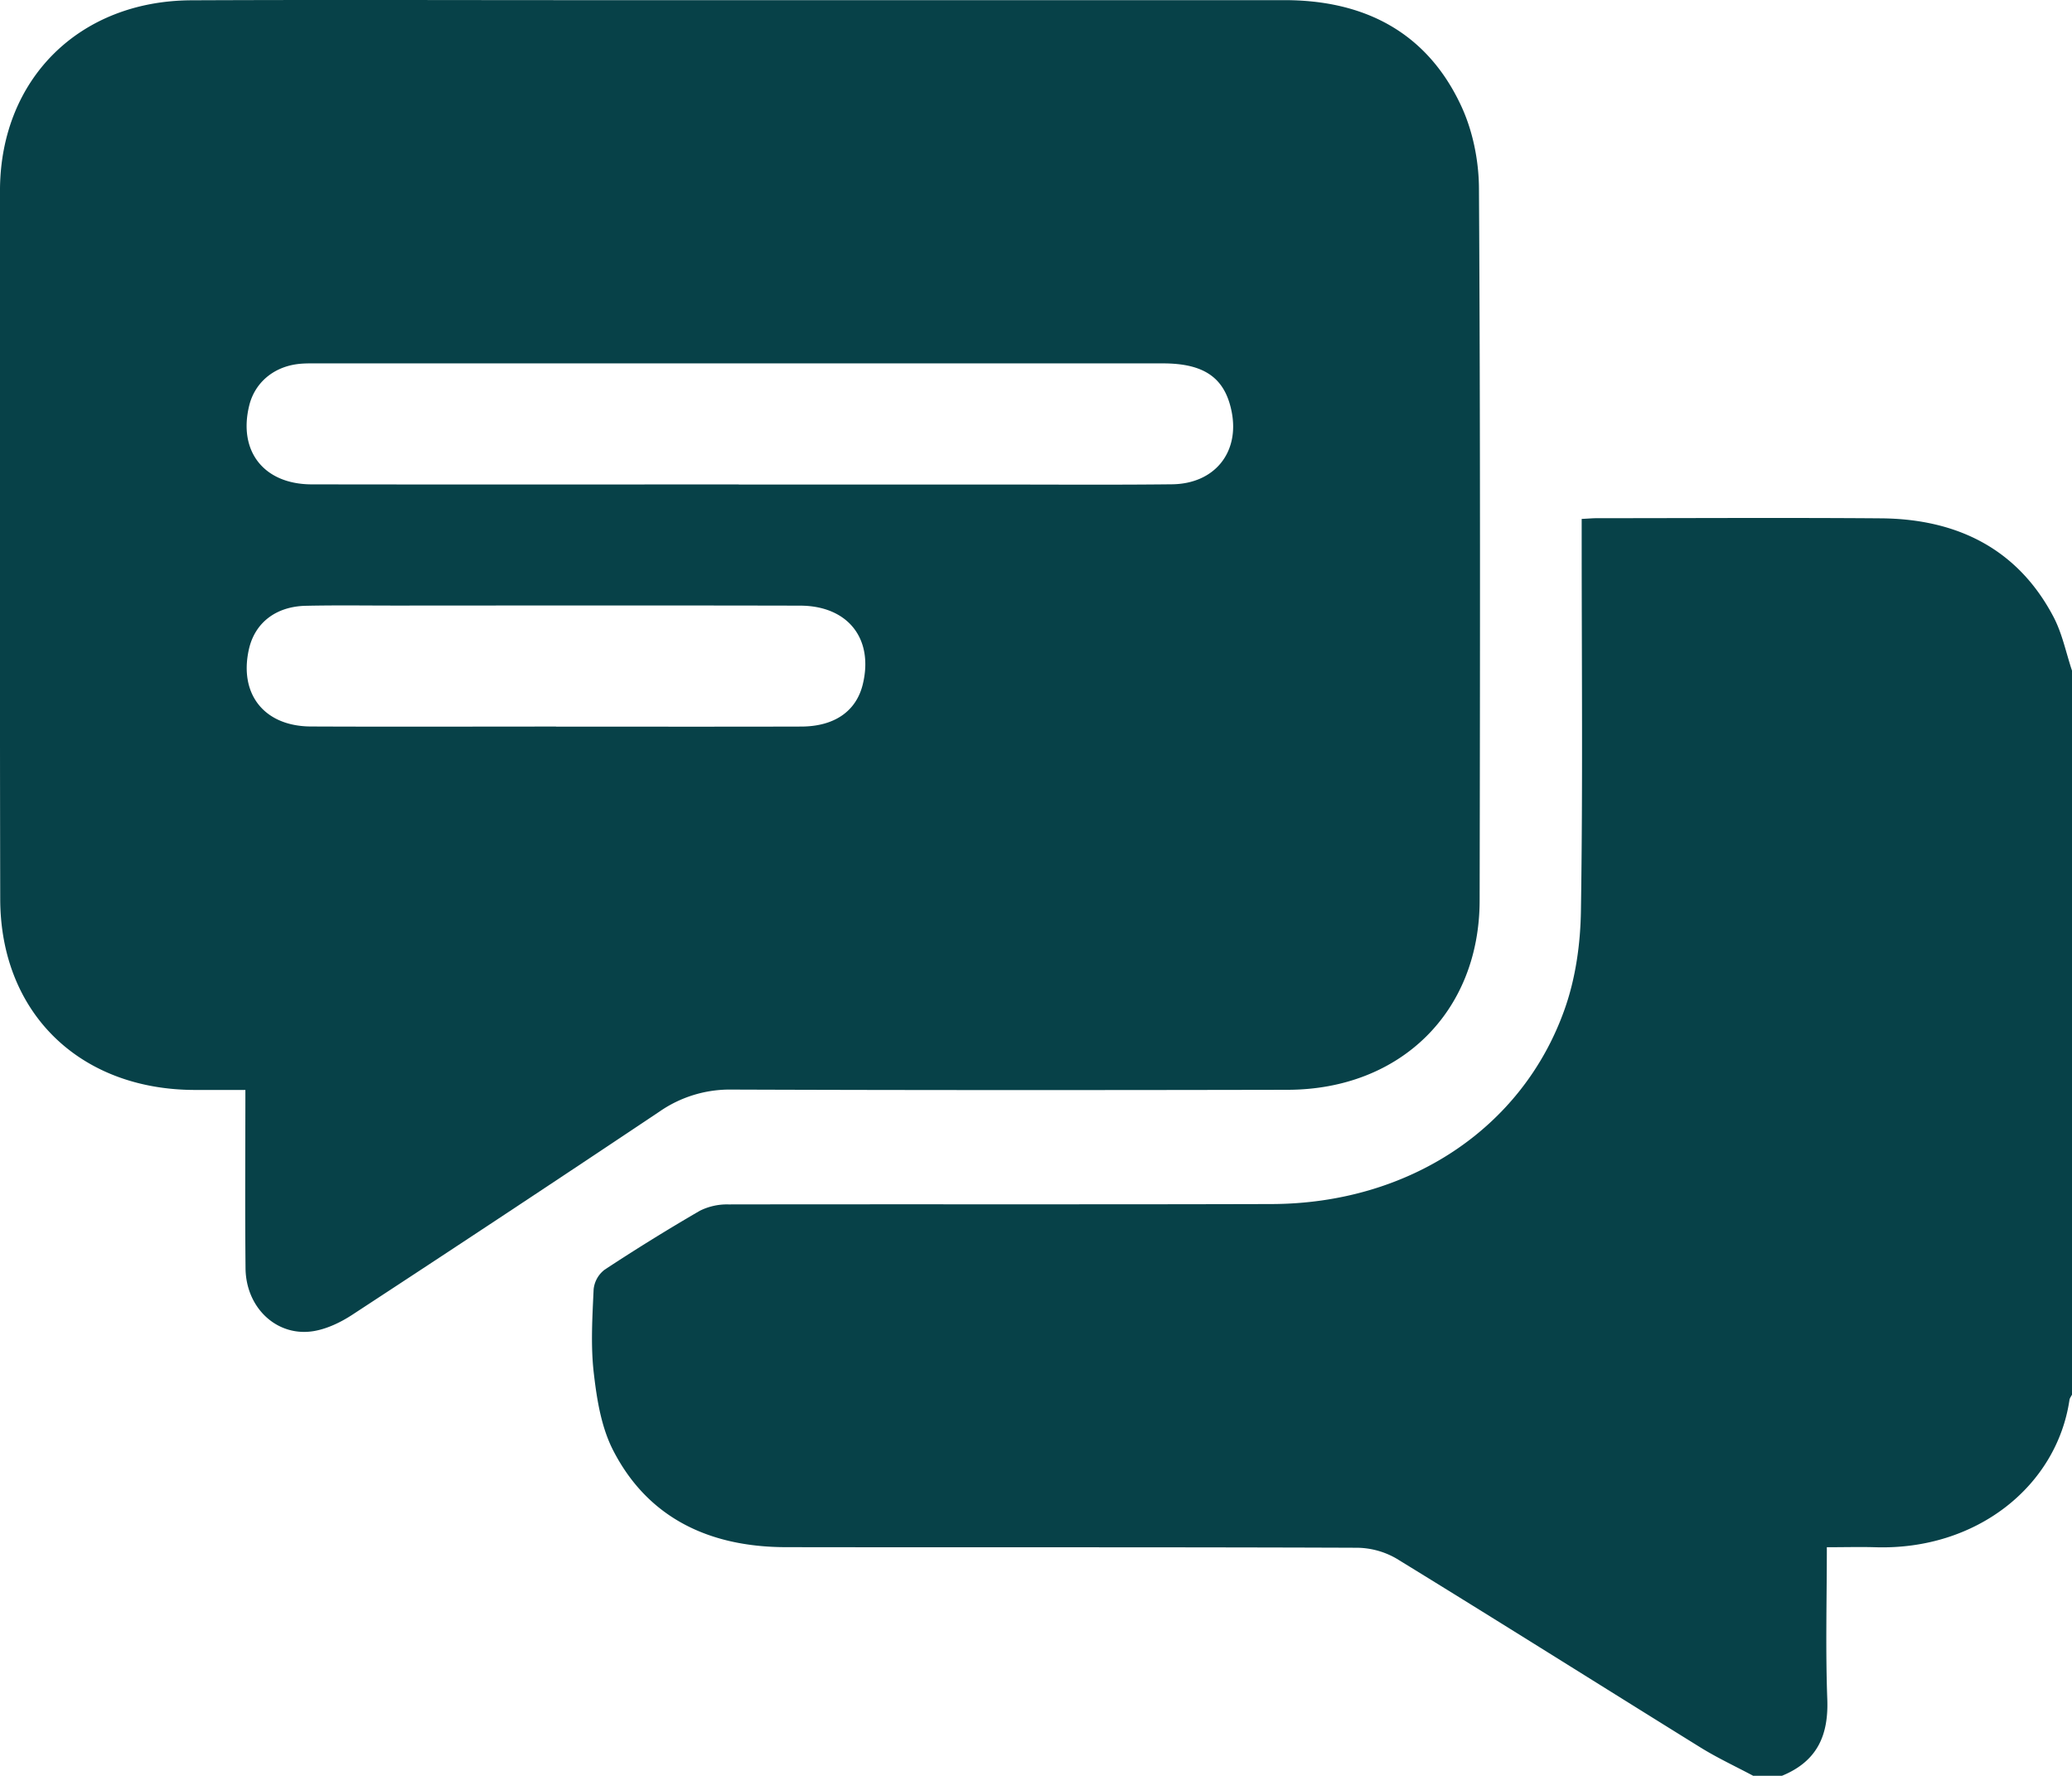
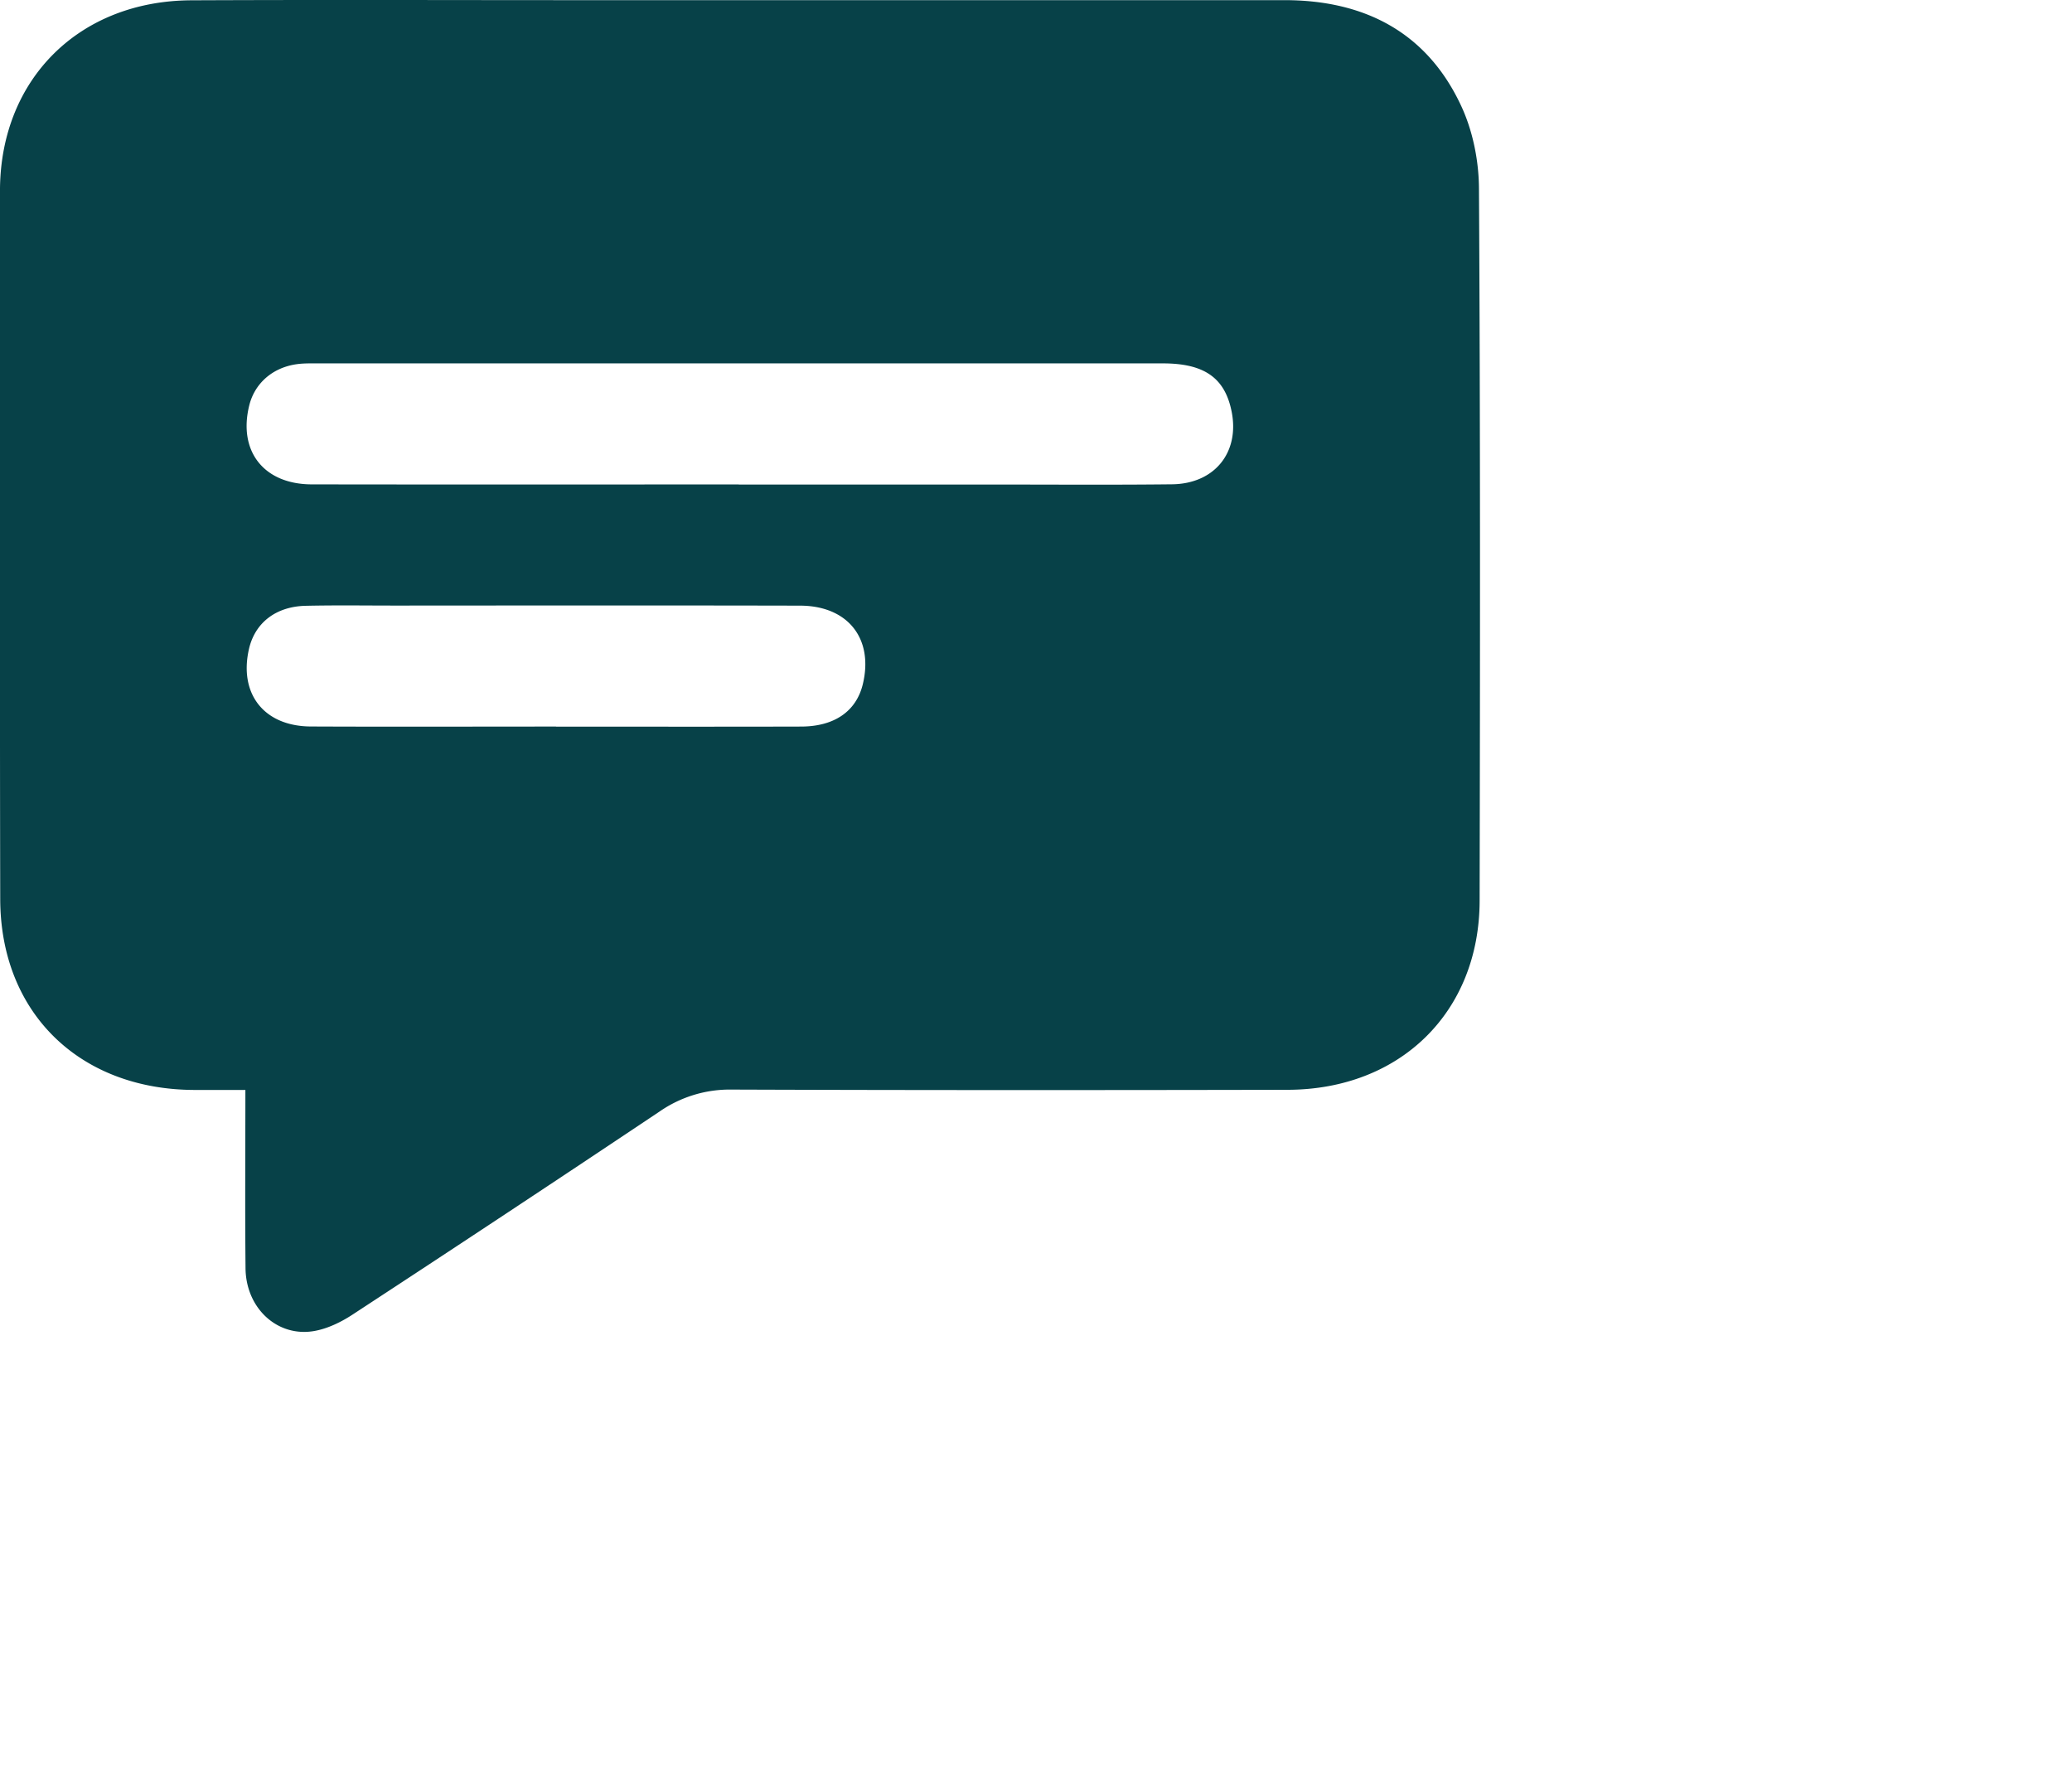
<svg xmlns="http://www.w3.org/2000/svg" width="28" height="24" fill="none">
-   <path d="M23.694 24c-.238-.127-.485-.242-.713-.383-1.37-.85-2.733-1.709-4.107-2.552a1.084 1.084 0 00-.53-.148c-2.576-.01-5.15-.004-7.726-.008-1.056-.002-1.875-.412-2.335-1.314-.16-.315-.218-.687-.259-1.04-.043-.372-.019-.754-.002-1.13a.381.381 0 01.149-.266 26.8 26.8 0 011.286-.796.82.82 0 01.387-.086c2.446-.004 4.893.002 7.339-.005 1.848-.005 3.39-1.018 3.961-2.634.15-.423.214-.89.22-1.337.026-1.665.01-3.33.01-4.993v-.295c.085-.004.147-.01.21-.01 1.277 0 2.556-.008 3.834.002 1.056.008 1.858.433 2.33 1.328.12.227.17.485.252.73v9.785c-.012.024-.03.046-.034.07-.171 1.16-1.25 2.036-2.627 1.992-.209-.006-.418 0-.652 0 0 .701-.019 1.377.006 2.052.018.476-.125.837-.613 1.037h-.387V24z" fill="#074148" />
  <path d="M3.315 14.73h-.692c-1.556-.007-2.62-1.05-2.62-2.586C-.003 9.217 0 6.29 0 3.364c0-.274-.002-.546 0-.819C.017 1.06 1.076.011 2.585.004 4.334-.004 6.083.002 7.832.002h9.527c1.079 0 1.918.434 2.38 1.415.162.341.245.75.247 1.13.019 3.208.015 6.417.009 9.626-.003 1.502-1.071 2.552-2.595 2.555-2.504.005-5.007.006-7.511-.003a1.666 1.666 0 00-.978.298 496.817 496.817 0 01-4.15 2.745c-.15.098-.324.183-.499.217-.502.098-.939-.297-.944-.846-.008-.79-.002-1.58-.002-2.41zm6.669-8.182h3.396c.818 0 1.638.006 2.457-.003.576-.006.916-.43.807-.981-.09-.456-.368-.653-.929-.653H4.285c-.092 0-.185-.002-.276.011-.327.046-.568.26-.641.558-.152.618.197 1.065.845 1.066 1.923.003 3.847.001 5.77.001zM7.514 9.82c1.104 0 2.208.002 3.313-.001.45-.001.744-.208.832-.57.15-.617-.2-1.063-.848-1.064-1.822-.004-3.644-.002-5.466-.001-.405 0-.81-.006-1.215.003-.404.01-.683.23-.765.581-.14.609.203 1.048.837 1.05 1.103.005 2.208.001 3.313.001h-.001z" fill="#074148" />
</svg>